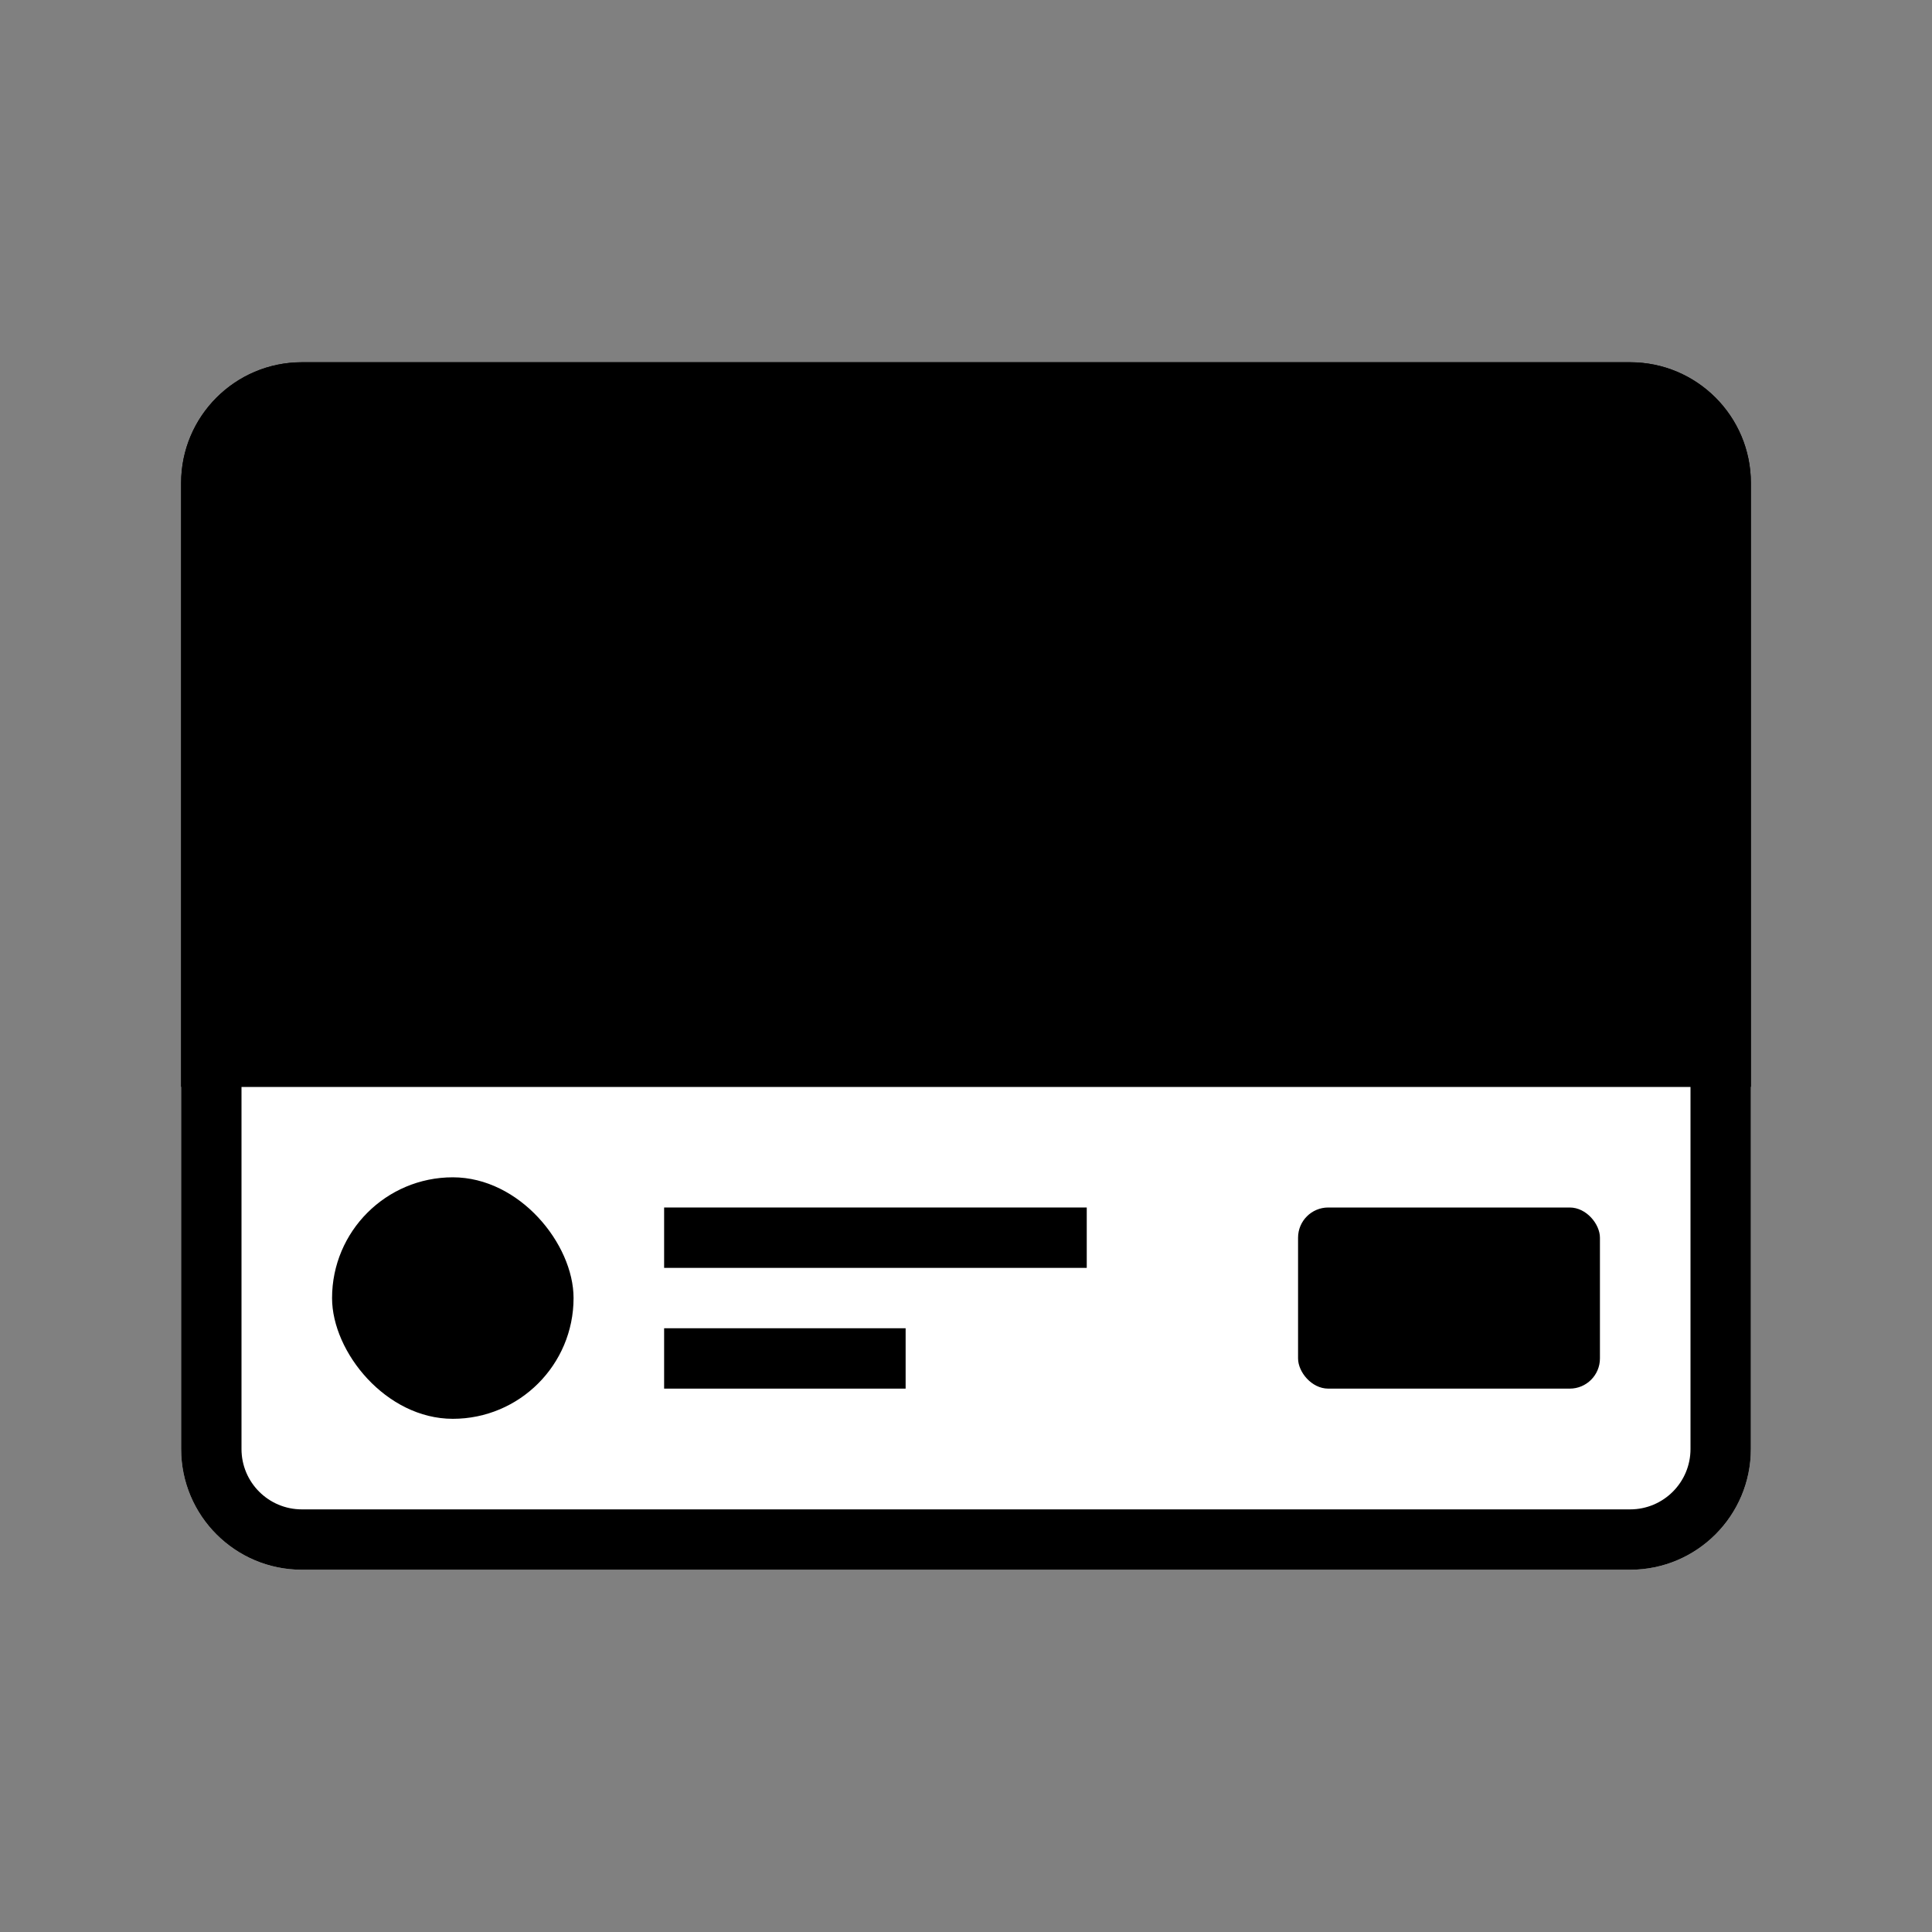
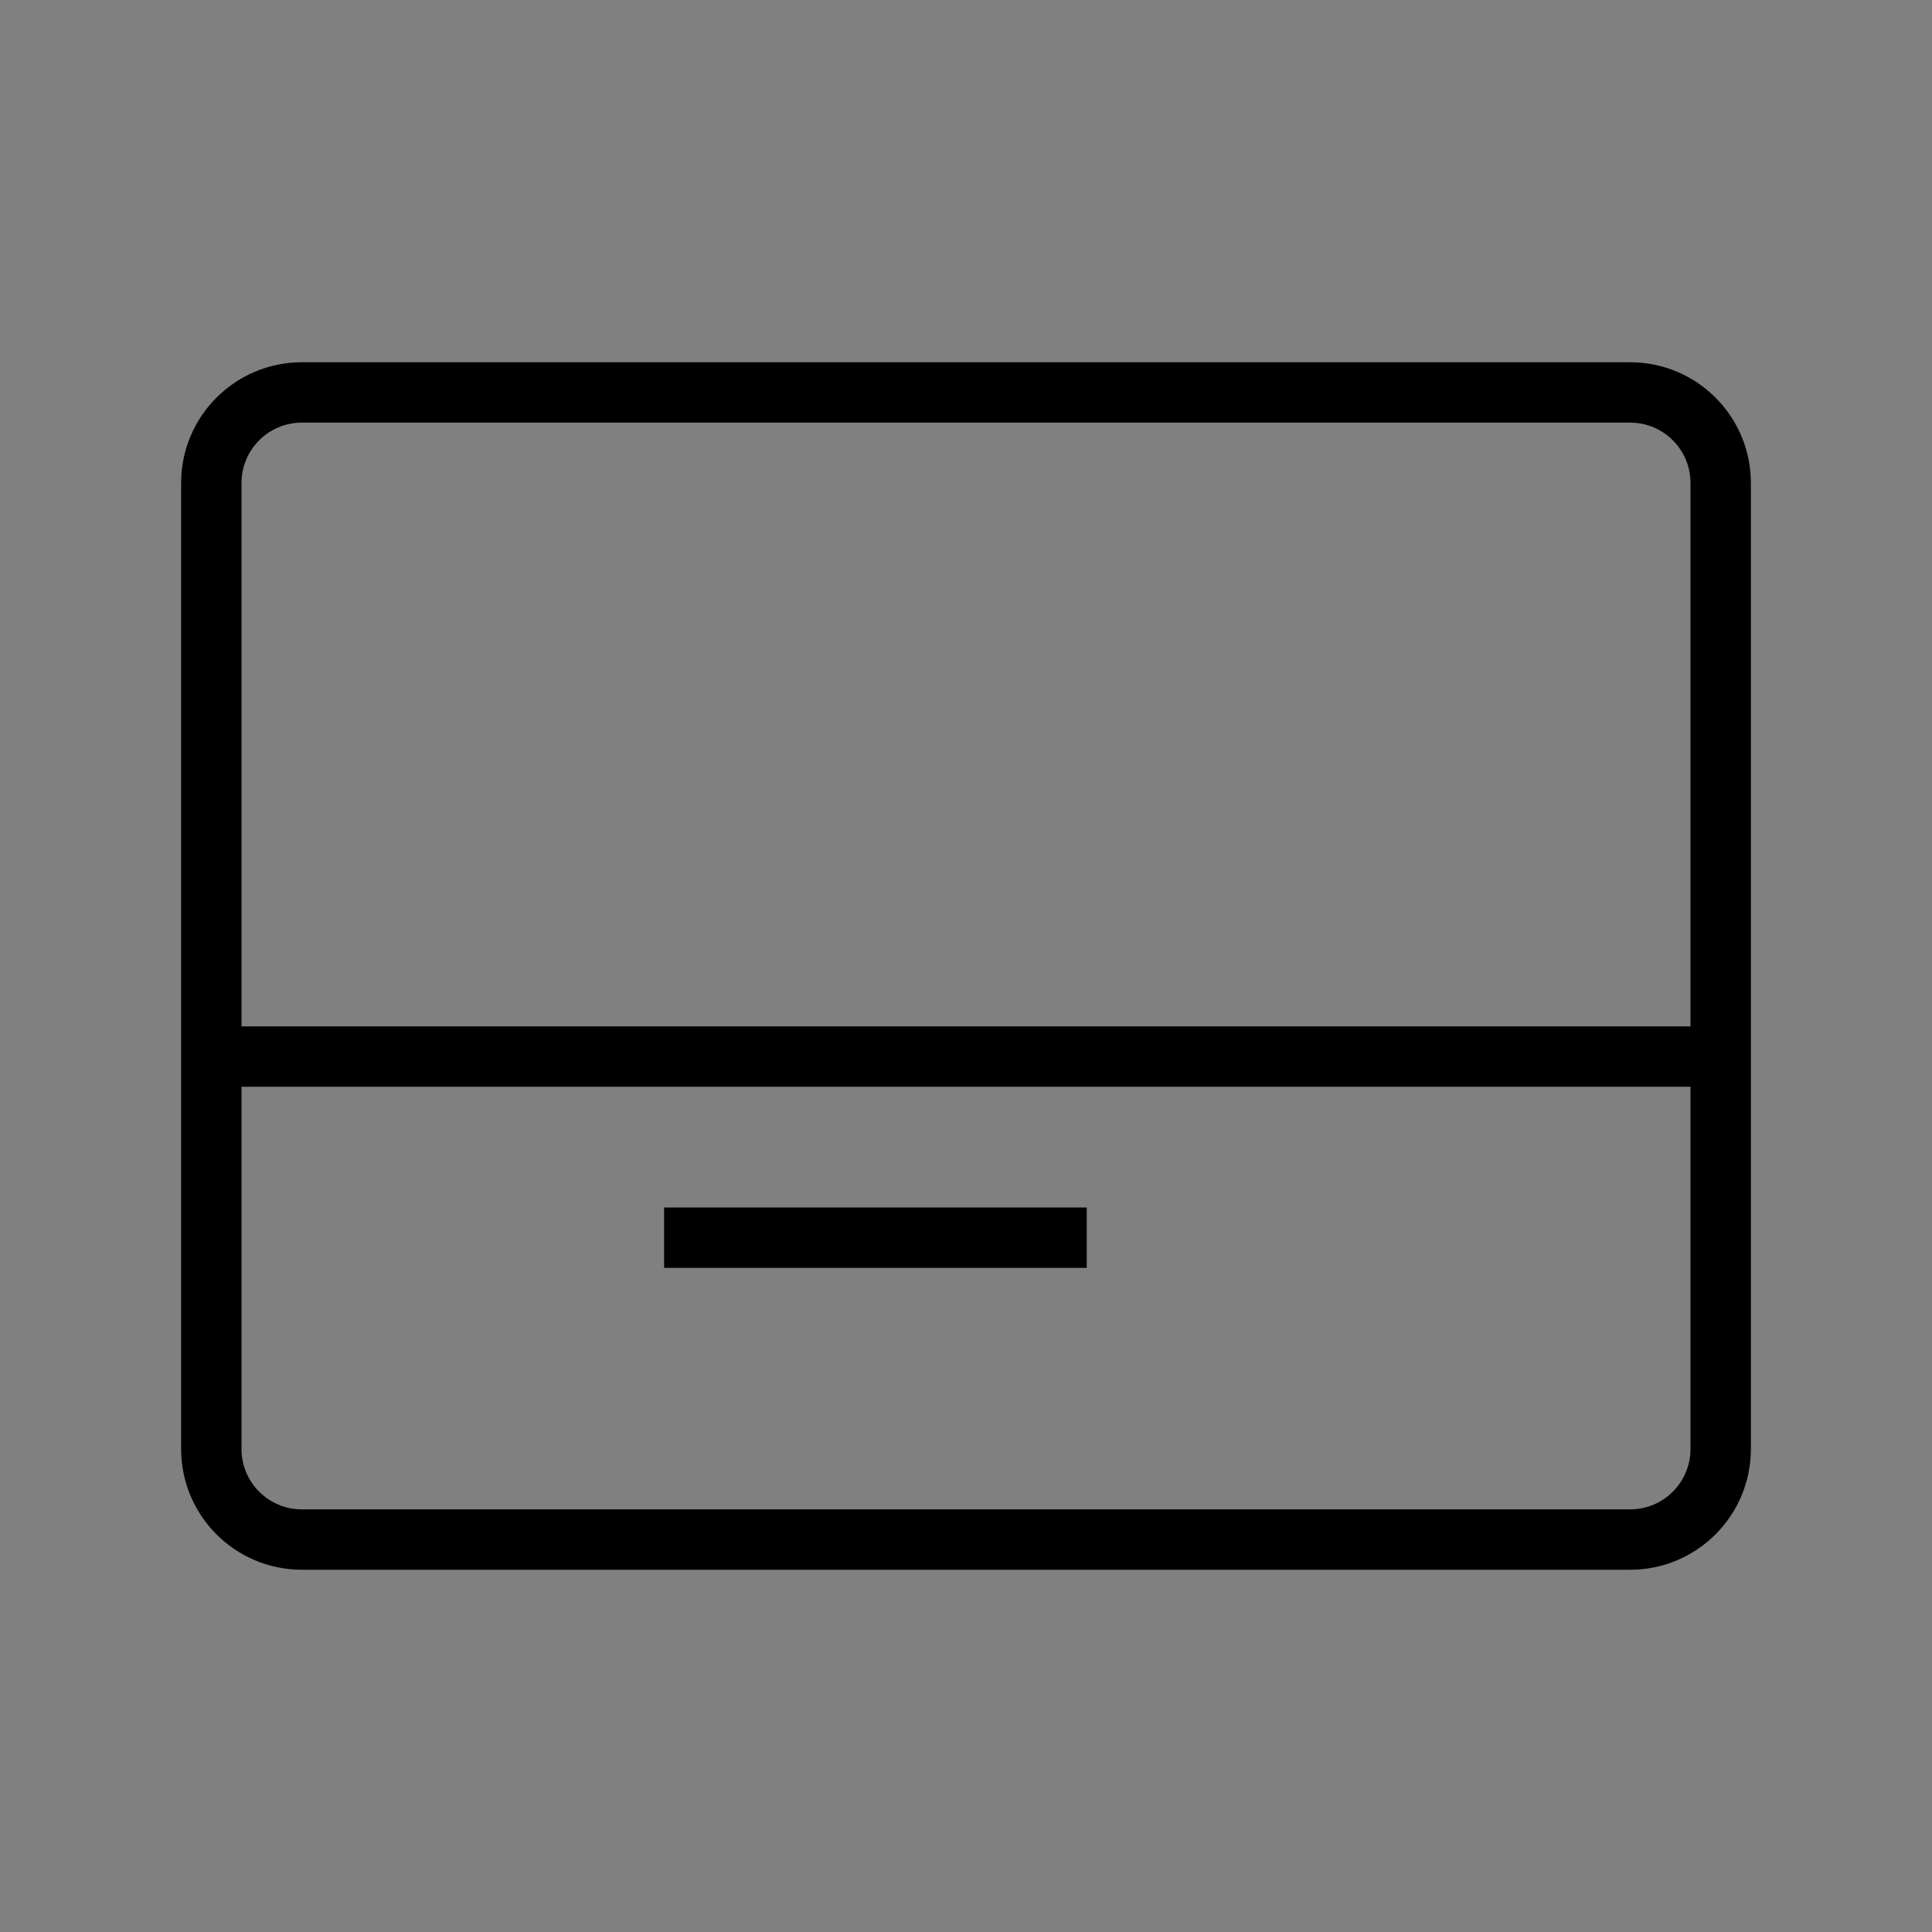
<svg xmlns="http://www.w3.org/2000/svg" width="64" height="64" viewBox="0 0 64 64" fill="none">
  <rect x="0" y="0" width="64" height="64" fill="#808080" stroke="none" />
-   <path d="M6 36H58V48C58 50.209 56.209 52 54 52H10C7.791 52 6 50.209 6 48V36Z" fill="white" style="fill:white;fill:white;fill-opacity:1;" />
-   <path d="M6 16C6 13.791 7.791 12 10 12H54C56.209 12 58 13.791 58 16V36H6V16Z" fill="#E0E0E0" style="fill:#E0E0E0;fill:color(display-p3 0.878 0.878 0.878);fill-opacity:1;" />
-   <rect x="11" y="39" width="8" height="8" rx="4" fill="#E0E0E0" style="fill:#E0E0E0;fill:color(display-p3 0.878 0.878 0.878);fill-opacity:1;" />
-   <rect x="43" y="40" width="10" height="6" rx="1" fill="#C7C7C7" style="fill:#C7C7C7;fill:color(display-p3 0.78 0.78 0.78);fill-opacity:1;" />
  <rect x="22" y="40" width="14" height="2" fill="#E0E0E0" style="fill:#E0E0E0;fill:color(display-p3 0.878 0.878 0.878);fill-opacity:1;" />
-   <rect x="22" y="44" width="8" height="2" fill="#E0E0E0" style="fill:#E0E0E0;fill:color(display-p3 0.878 0.878 0.878);fill-opacity:1;" />
  <path fill-rule="evenodd" clip-rule="evenodd" d="M6 16C6 13.791 7.791 12 10 12H54C56.209 12 58 13.791 58 16V48C58 50.209 56.209 52 54 52H10C7.791 52 6 50.209 6 48V16ZM10 14H54C55.105 14 56 14.895 56 16V34H8V16C8 14.895 8.895 14 10 14ZM8 36V48C8 49.105 8.895 50 10 50H54C55.105 50 56 49.105 56 48V36H8Z" fill="#C7C7C7" style="fill:#C7C7C7;fill:color(display-p3 0.78 0.78 0.78);fill-opacity:1;" />
</svg>